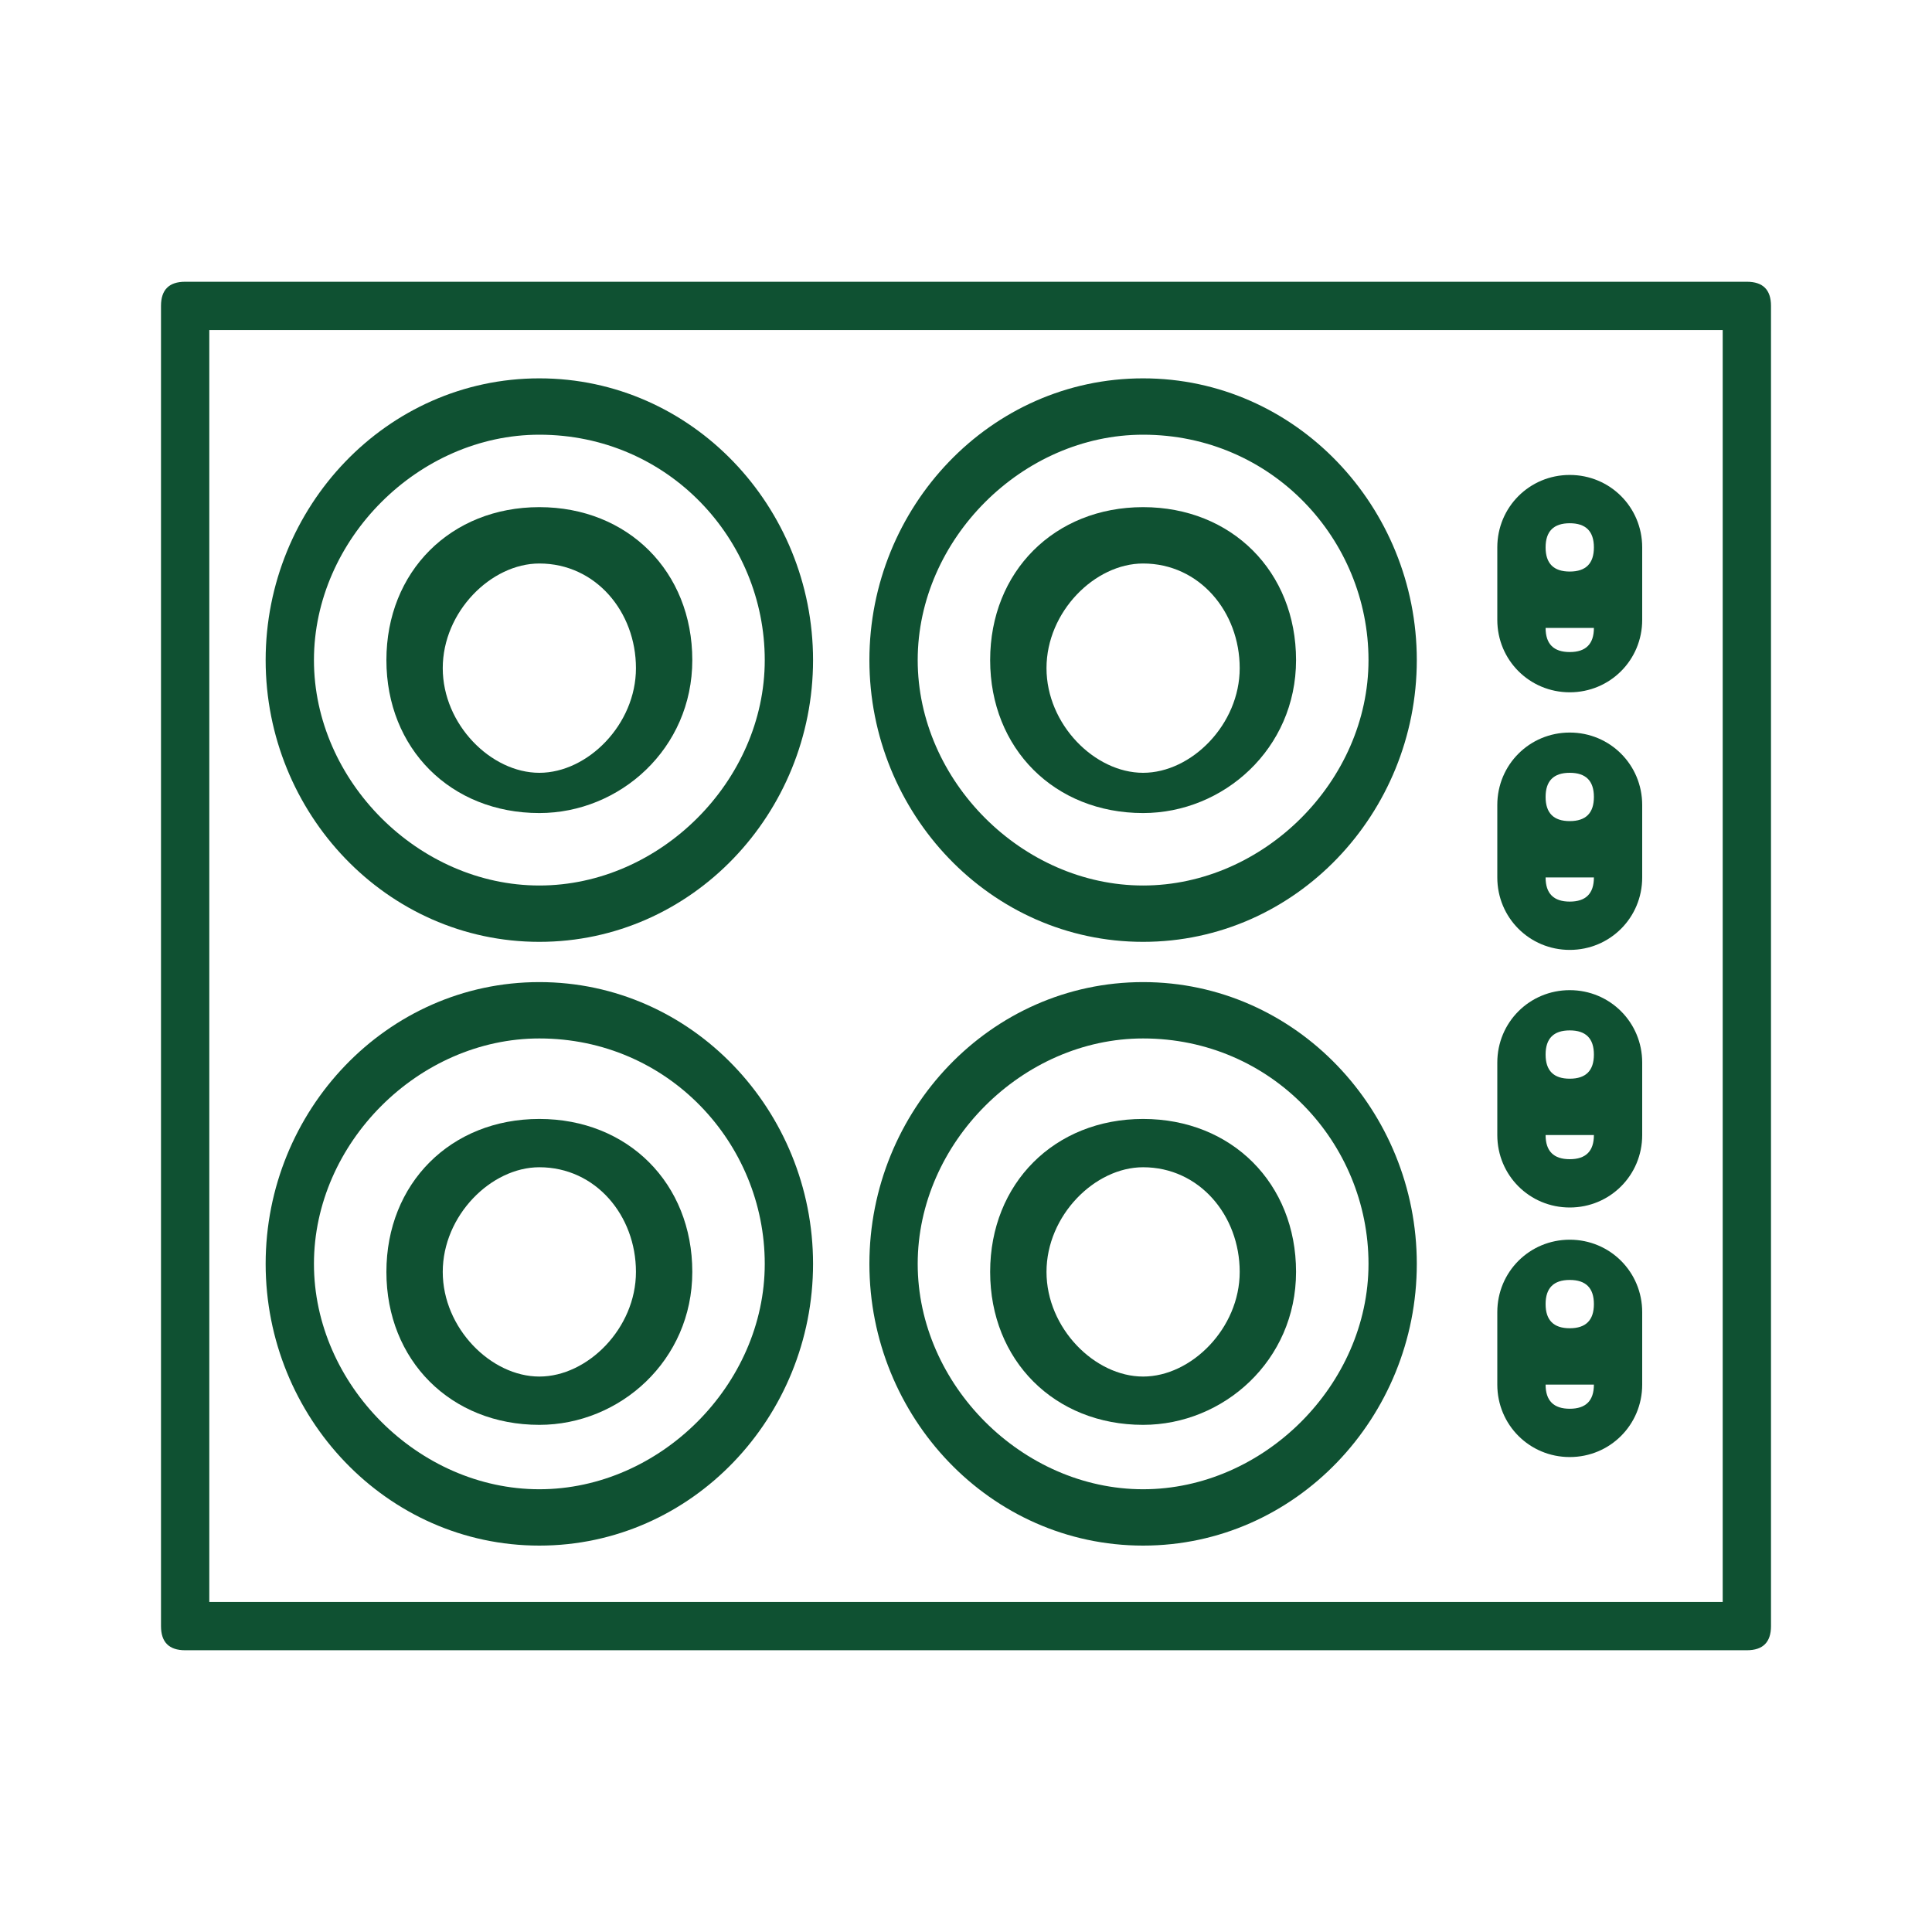
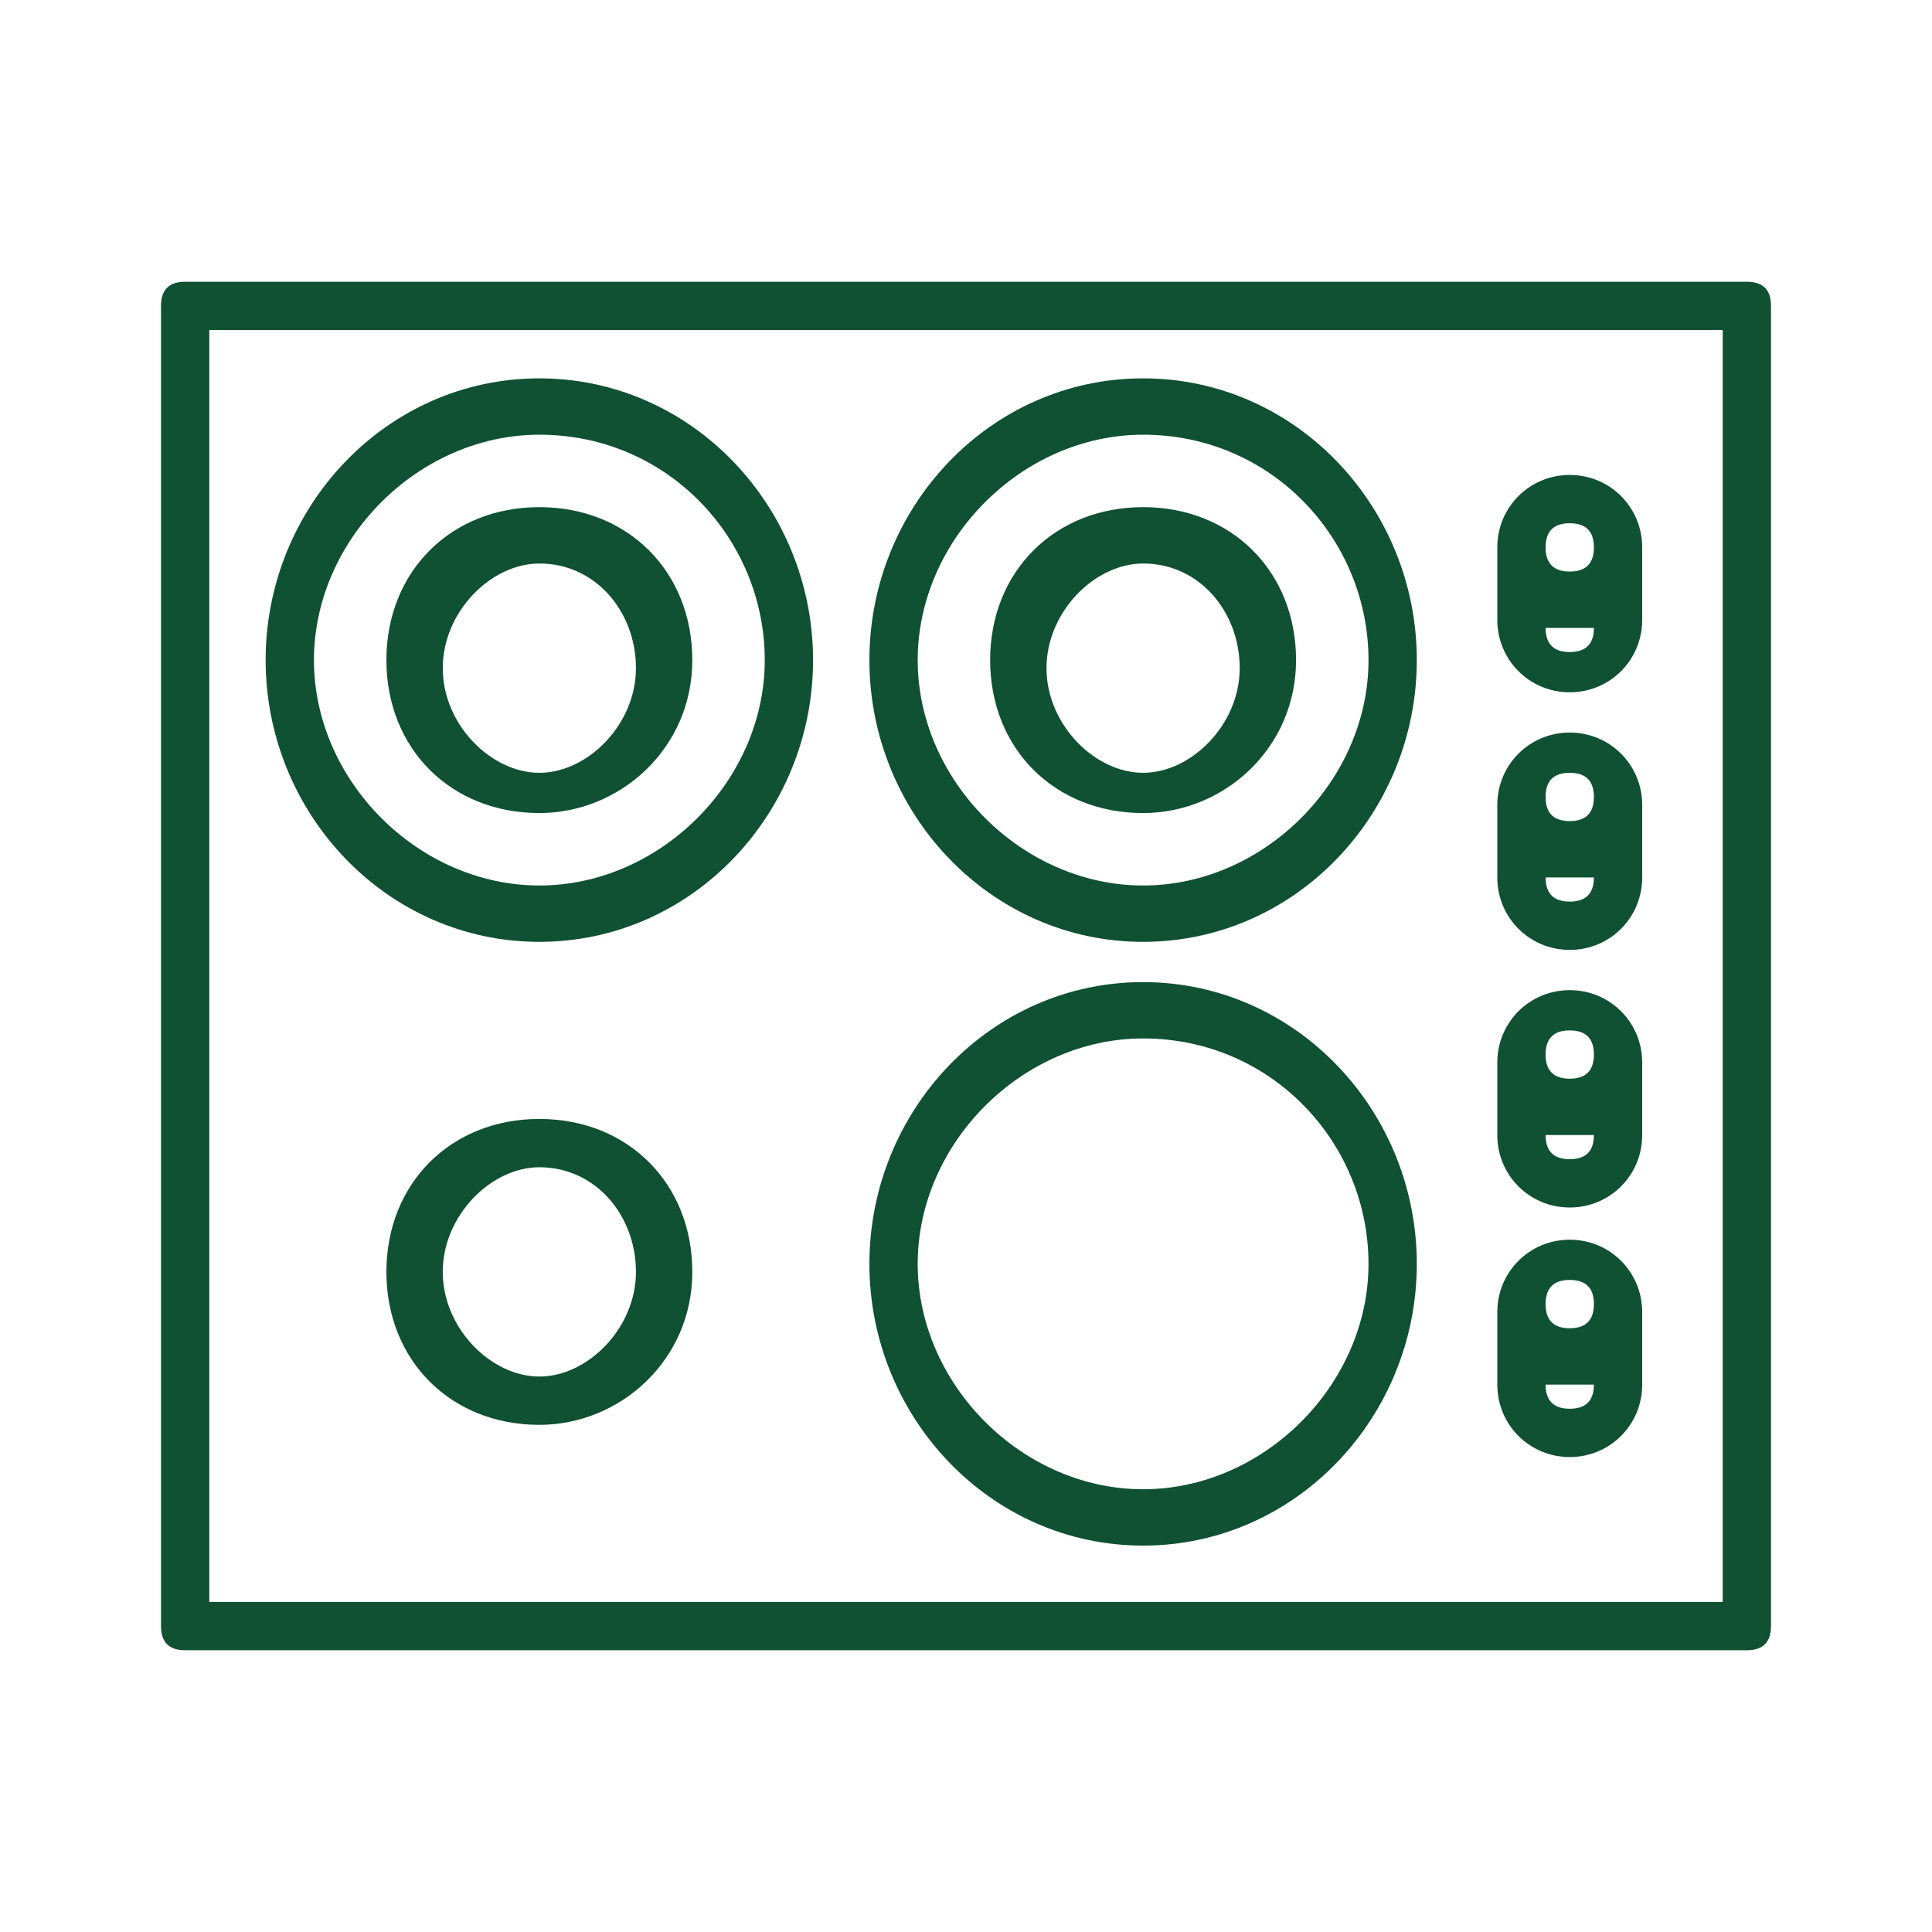
<svg xmlns="http://www.w3.org/2000/svg" version="1.1" viewBox="0 0 24 24">
  <defs>
    <style>
      .cls-1 {
        fill: #0f5132;
      }
    </style>
  </defs>
  <g>
    <g id="Layer_1">
      <path class="cls-1" d="M21.7,3.5H2.3c-.2,0-.3.1-.3.3v16.4c0,.2.1.3.3.3h19.4c.2,0,.3-.1.3-.3V3.8c0-.2-.1-.3-.3-.3ZM21.4,19.9H2.6V4.1h18.8v15.7Z" />
      <path class="cls-1" d="M6.7,11.7c1.9,0,3.4-1.6,3.4-3.5s-1.5-3.5-3.4-3.5-3.4,1.6-3.4,3.5,1.5,3.5,3.4,3.5ZM6.7,5.4c1.6,0,2.8,1.3,2.8,2.8s-1.3,2.8-2.8,2.8-2.8-1.3-2.8-2.8,1.3-2.8,2.8-2.8Z" />
      <path class="cls-1" d="M6.7,10.1c1,0,1.9-.8,1.9-1.9s-.8-1.9-1.9-1.9-1.9.8-1.9,1.9.8,1.9,1.9,1.9ZM6.7,7c.7,0,1.2.6,1.2,1.3s-.6,1.3-1.2,1.3-1.2-.6-1.2-1.3.6-1.3,1.2-1.3Z" />
      <path class="cls-1" d="M14.2,10.1c1,0,1.9-.8,1.9-1.9s-.8-1.9-1.9-1.9-1.9.8-1.9,1.9.8,1.9,1.9,1.9ZM14.2,7c.7,0,1.2.6,1.2,1.3s-.6,1.3-1.2,1.3-1.2-.6-1.2-1.3.6-1.3,1.2-1.3Z" />
      <path class="cls-1" d="M6.7,17.7c1,0,1.9-.8,1.9-1.9s-.8-1.9-1.9-1.9-1.9.8-1.9,1.9.8,1.9,1.9,1.9ZM6.7,14.5c.7,0,1.2.6,1.2,1.3s-.6,1.3-1.2,1.3-1.2-.6-1.2-1.3.6-1.3,1.2-1.3Z" />
-       <path class="cls-1" d="M14.2,17.7c1,0,1.9-.8,1.9-1.9s-.8-1.9-1.9-1.9-1.9.8-1.9,1.9.8,1.9,1.9,1.9ZM14.2,14.5c.7,0,1.2.6,1.2,1.3s-.6,1.3-1.2,1.3-1.2-.6-1.2-1.3.6-1.3,1.2-1.3Z" />
      <path class="cls-1" d="M14.2,11.7c1.9,0,3.4-1.6,3.4-3.5s-1.5-3.5-3.4-3.5-3.4,1.6-3.4,3.5,1.5,3.5,3.4,3.5ZM14.2,5.4c1.6,0,2.8,1.3,2.8,2.8s-1.3,2.8-2.8,2.8-2.8-1.3-2.8-2.8,1.3-2.8,2.8-2.8Z" />
-       <path class="cls-1" d="M6.7,19.2c1.9,0,3.4-1.6,3.4-3.5s-1.5-3.5-3.4-3.5-3.4,1.6-3.4,3.5,1.5,3.5,3.4,3.5ZM6.7,12.9c1.6,0,2.8,1.3,2.8,2.8s-1.3,2.8-2.8,2.8-2.8-1.3-2.8-2.8,1.3-2.8,2.8-2.8Z" />
      <path class="cls-1" d="M14.2,19.2c1.9,0,3.4-1.6,3.4-3.5s-1.5-3.5-3.4-3.5-3.4,1.6-3.4,3.5,1.5,3.5,3.4,3.5ZM14.2,12.9c1.6,0,2.8,1.3,2.8,2.8s-1.3,2.8-2.8,2.8-2.8-1.3-2.8-2.8,1.3-2.8,2.8-2.8Z" />
      <path class="cls-1" d="M19.5,18.1c.5,0,.9-.4.9-.9s0,0,0,0v-.9s0,0,0,0c0-.5-.4-.9-.9-.9s-.9.4-.9.9,0,0,0,0v.9s0,0,0,0c0,.5.4.9.9.9ZM19.5,17.5c-.2,0-.3-.1-.3-.3,0,0,0,0,0,0h0c0,0,.2,0,.3,0s.2,0,.3,0h0c0,0,0,0,0,0,0,.2-.1.3-.3.3ZM19.5,15.9c.2,0,.3.1.3.3,0,0,0,0,0,0h0c0,.2-.1.3-.3.3s-.3-.1-.3-.3h0s0,0,0,0c0-.2.1-.3.3-.3Z" />
      <path class="cls-1" d="M19.5,15c.5,0,.9-.4.9-.9s0,0,0,0v-.9s0,0,0,0c0-.5-.4-.9-.9-.9s-.9.4-.9.9,0,0,0,0v.9s0,0,0,0c0,.5.4.9.9.9ZM19.5,14.4c-.2,0-.3-.1-.3-.3,0,0,0,0,0,0h0c0,0,.2,0,.3,0s.2,0,.3,0h0c0,0,0,0,0,0,0,.2-.1.3-.3.3ZM19.5,12.8c.2,0,.3.1.3.3,0,0,0,0,0,0h0c0,.2-.1.3-.3.3s-.3-.1-.3-.3h0s0,0,0,0c0-.2.1-.3.3-.3Z" />
      <path class="cls-1" d="M19.5,11.8c.5,0,.9-.4.9-.9s0,0,0,0v-.9s0,0,0,0c0-.5-.4-.9-.9-.9s-.9.4-.9.9,0,0,0,0v.9s0,0,0,0c0,.5.4.9.9.9ZM19.5,11.2c-.2,0-.3-.1-.3-.3,0,0,0,0,0,0h0c0,0,.2,0,.3,0s.2,0,.3,0h0c0,0,0,0,0,0,0,.2-.1.3-.3.3ZM19.5,9.6c.2,0,.3.1.3.3,0,0,0,0,0,0h0c0,.2-.1.3-.3.3s-.3-.1-.3-.3h0s0,0,0,0c0-.2.1-.3.3-.3Z" />
      <path class="cls-1" d="M18.6,7.7c0,.5.4.9.9.9s.9-.4.9-.9,0,0,0,0v-.9s0,0,0,0c0-.5-.4-.9-.9-.9s-.9.4-.9.9,0,0,0,0v.9s0,0,0,0ZM19.5,8.1c-.2,0-.3-.1-.3-.3,0,0,0,0,0,0h0c0,0,.2,0,.3,0s.2,0,.3,0h0c0,0,0,0,0,0,0,.2-.1.3-.3.3ZM19.5,6.5c.2,0,.3.1.3.3,0,0,0,0,0,0h0c0,.2-.1.3-.3.3s-.3-.1-.3-.3h0s0,0,0,0c0-.2.1-.3.3-.3Z" />
    </g>
  </g>
</svg>